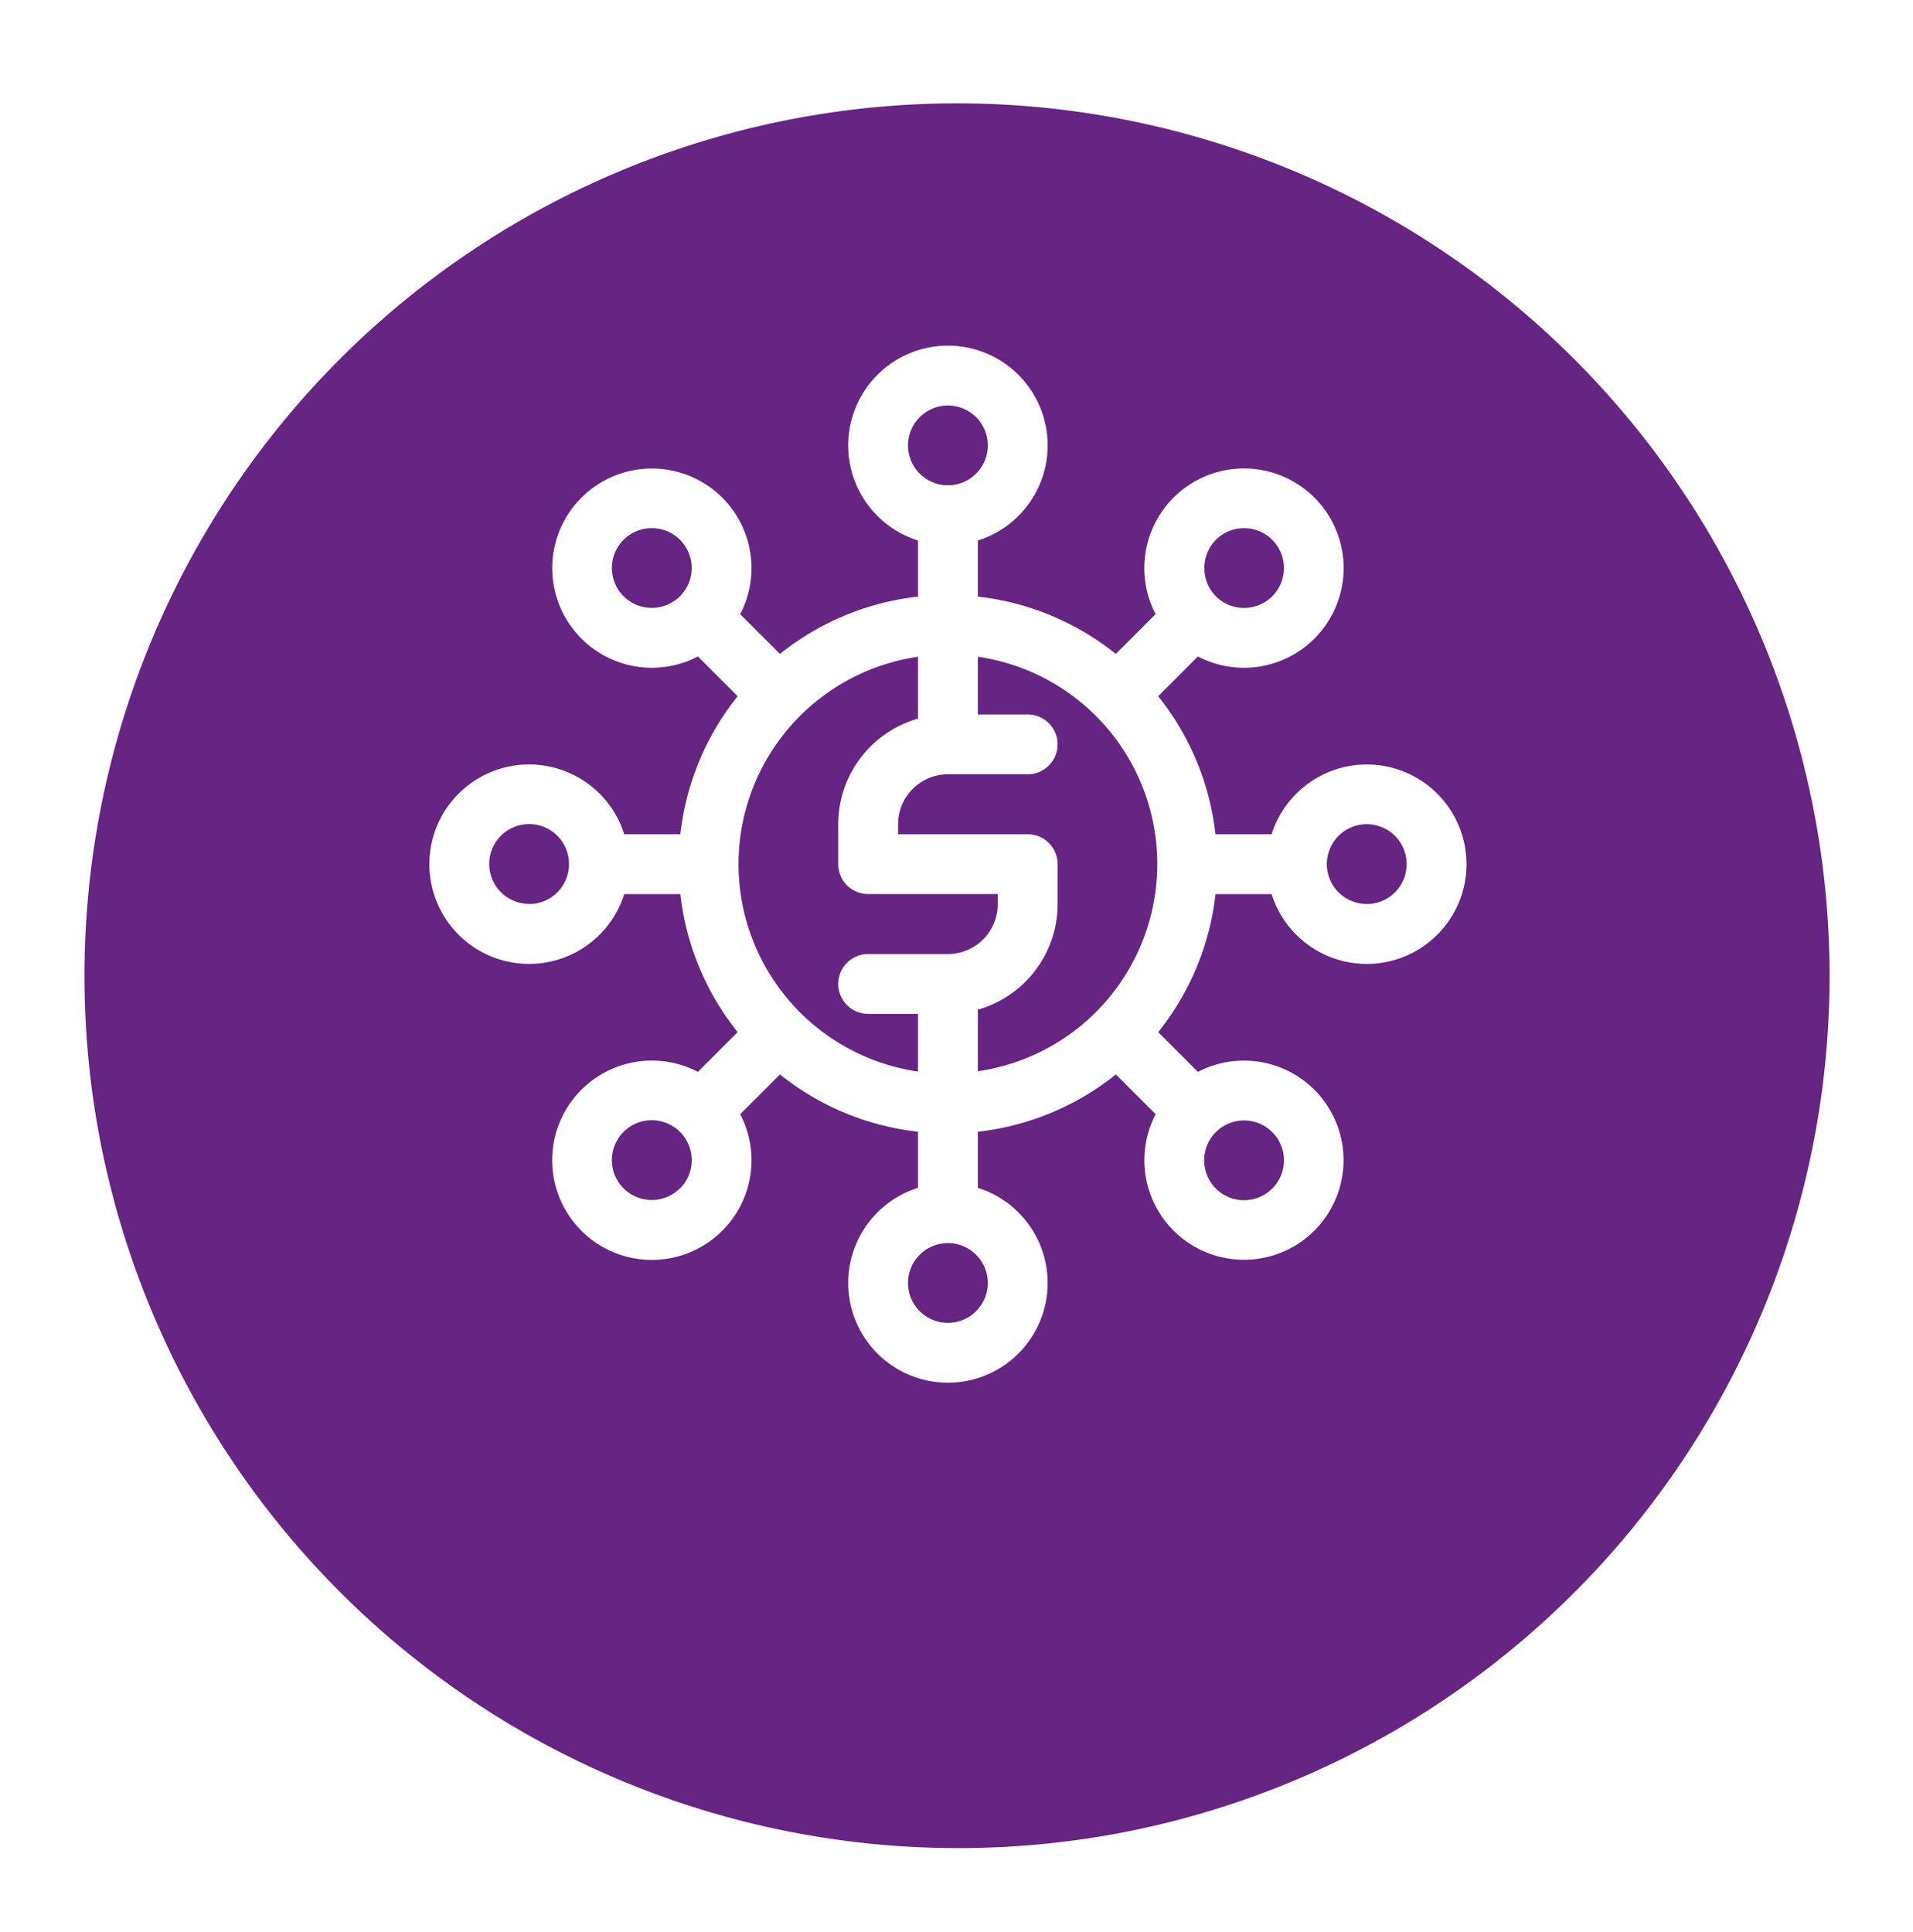
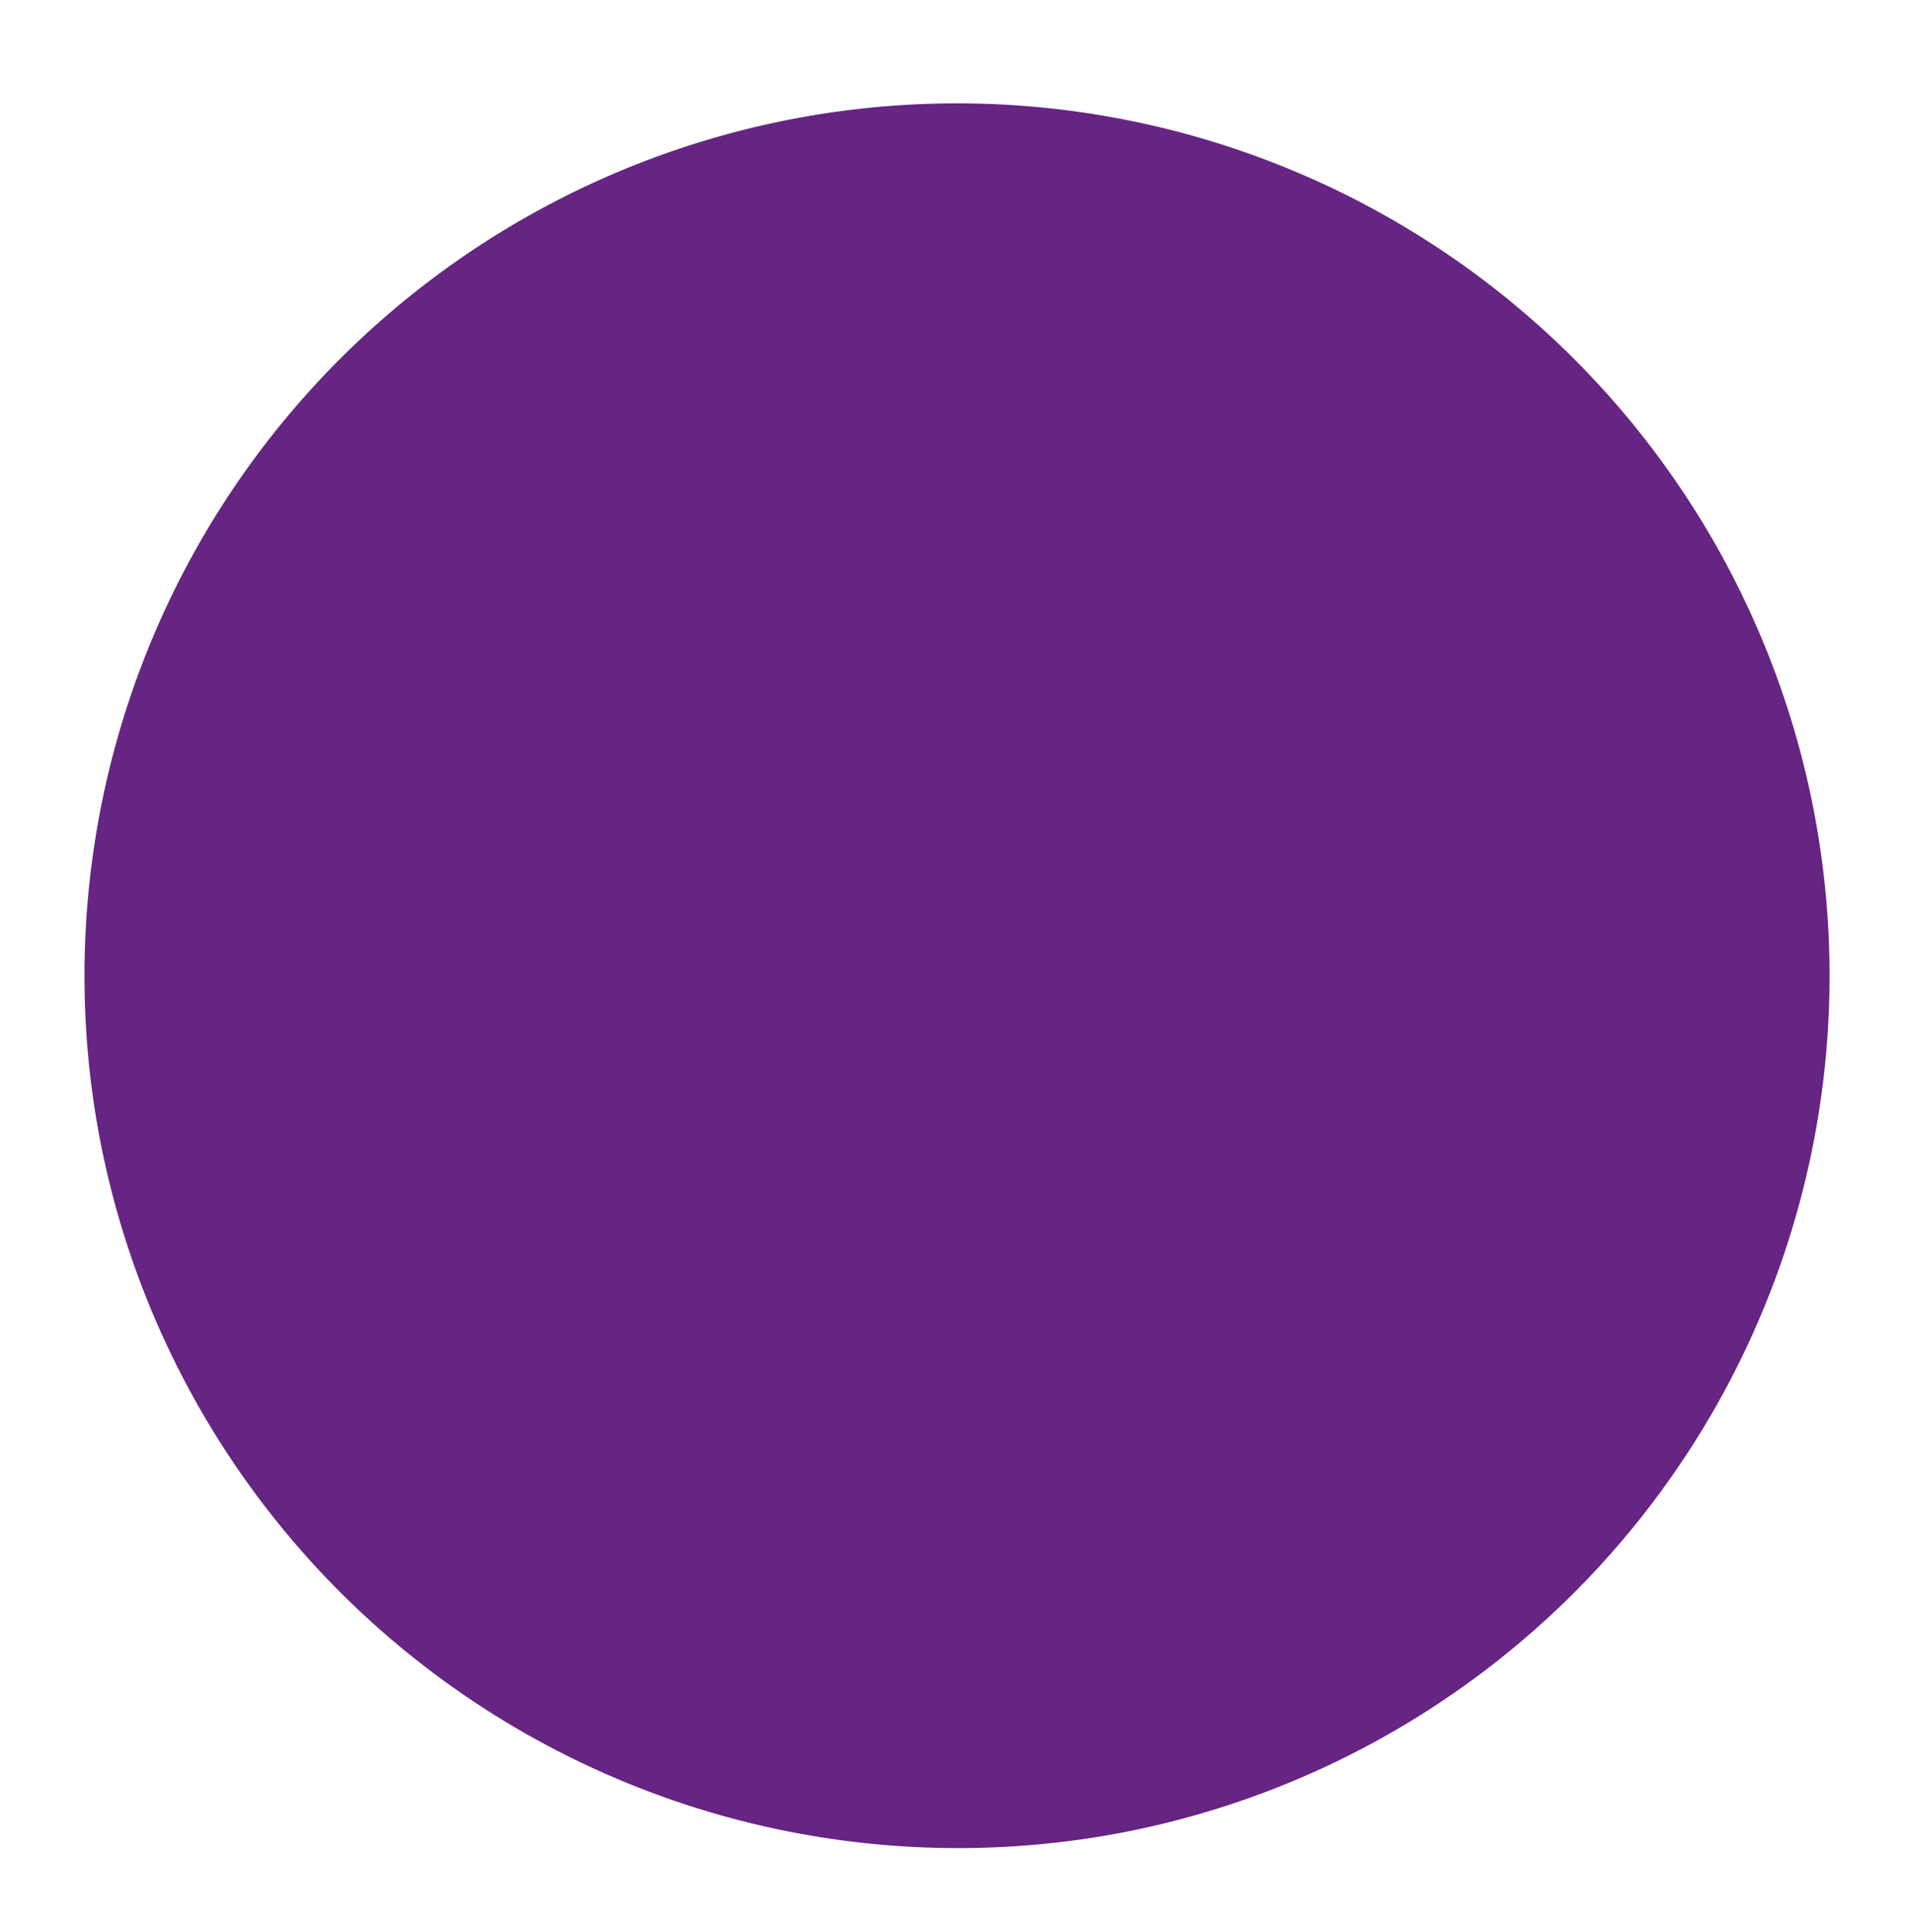
<svg xmlns="http://www.w3.org/2000/svg" width="55.339" height="55.895" viewBox="0 0 55.339 55.895">
  <defs>
    <filter id="Path_5337" x="0" y="0" width="55.339" height="55.895" filterUnits="userSpaceOnUse">
      <feOffset dy="2.824" input="SourceAlpha" />
      <feGaussianBlur stdDeviation="0.807" result="blur" />
      <feFlood flood-color="#3f3f3f" flood-opacity="0.302" />
      <feComposite operator="in" in2="blur" />
      <feComposite in="SourceGraphic" />
    </filter>
  </defs>
  <g id="Group_3203" data-name="Group 3203" transform="translate(-635.579 -1511)">
    <g id="Group_232" data-name="Group 232" transform="translate(638 1511)">
      <g transform="matrix(1, 0, 0, 1, -2.42, 0)" filter="url(#Path_5337)">
        <path id="Path_5337-2" data-name="Path 5337" d="M184.218,304.931a25.241,25.241,0,1,1,29.509,20.187A25.281,25.281,0,0,1,184.218,304.931Z" transform="translate(-181.35 -274.91)" fill="#662483" />
      </g>
    </g>
-     <path id="business-and-finance" d="M27.116,12.116a2.89,2.89,0,0,0-2.752,2.019H22.74a7.753,7.753,0,0,0-1.658-3.993l1.15-1.15a2.883,2.883,0,1,0-1.224-1.224l-1.15,1.15A7.753,7.753,0,0,0,15.866,7.26V5.637a2.885,2.885,0,1,0-1.731,0V7.26a7.753,7.753,0,0,0-3.993,1.658l-1.15-1.15A2.882,2.882,0,1,0,7.768,8.992l1.15,1.15A7.752,7.752,0,0,0,7.26,14.135H5.637a2.885,2.885,0,1,0,0,1.731H7.26a7.753,7.753,0,0,0,1.658,3.993l-1.15,1.15a2.883,2.883,0,1,0,1.224,1.224l1.15-1.15a7.753,7.753,0,0,0,3.993,1.658v1.623a2.885,2.885,0,1,0,1.731,0V22.741a7.753,7.753,0,0,0,3.993-1.658l1.15,1.15a2.881,2.881,0,1,0,1.224-1.224l-1.15-1.15a7.75,7.75,0,0,0,1.658-3.993h1.623a2.885,2.885,0,1,0,2.752-3.75ZM15.866,21v-1.79a3.178,3.178,0,0,0,2.308-3.052V15a.865.865,0,0,0-.865-.865h-3.75v-.288A1.444,1.444,0,0,1,15,12.4h2.308a.865.865,0,1,0,0-1.731H15.866V9a6.058,6.058,0,0,1,0,11.991ZM8.943,15a6.067,6.067,0,0,1,5.192-6v1.79a3.178,3.178,0,0,0-2.308,3.052V15a.865.865,0,0,0,.865.865h3.75v.288A1.444,1.444,0,0,1,15,17.6H12.693a.865.865,0,1,0,0,1.731h1.442V21a6.067,6.067,0,0,1-5.192-6ZM22.751,5.618a1.154,1.154,0,1,1,0,1.632A1.166,1.166,0,0,1,22.751,5.618ZM15,1.731a1.154,1.154,0,1,1-1.154,1.154A1.155,1.155,0,0,1,15,1.731ZM5.618,7.249a1.154,1.154,0,1,1,1.632,0A1.155,1.155,0,0,1,5.618,7.249Zm-2.733,8.9A1.154,1.154,0,1,1,4.039,15a1.155,1.155,0,0,1-1.154,1.154Zm4.364,8.229a1.154,1.154,0,1,1,0-1.632A1.155,1.155,0,0,1,7.249,24.383ZM15,28.27a1.154,1.154,0,1,1,1.154-1.154A1.155,1.155,0,0,1,15,28.27Zm9.383-5.518a1.154,1.154,0,1,1-1.632,0A1.155,1.155,0,0,1,24.383,22.752Zm2.733-6.6A1.154,1.154,0,1,1,28.27,15,1.155,1.155,0,0,1,27.116,16.154Zm0,0" transform="translate(648 1521)" fill="#fff" />
  </g>
</svg>